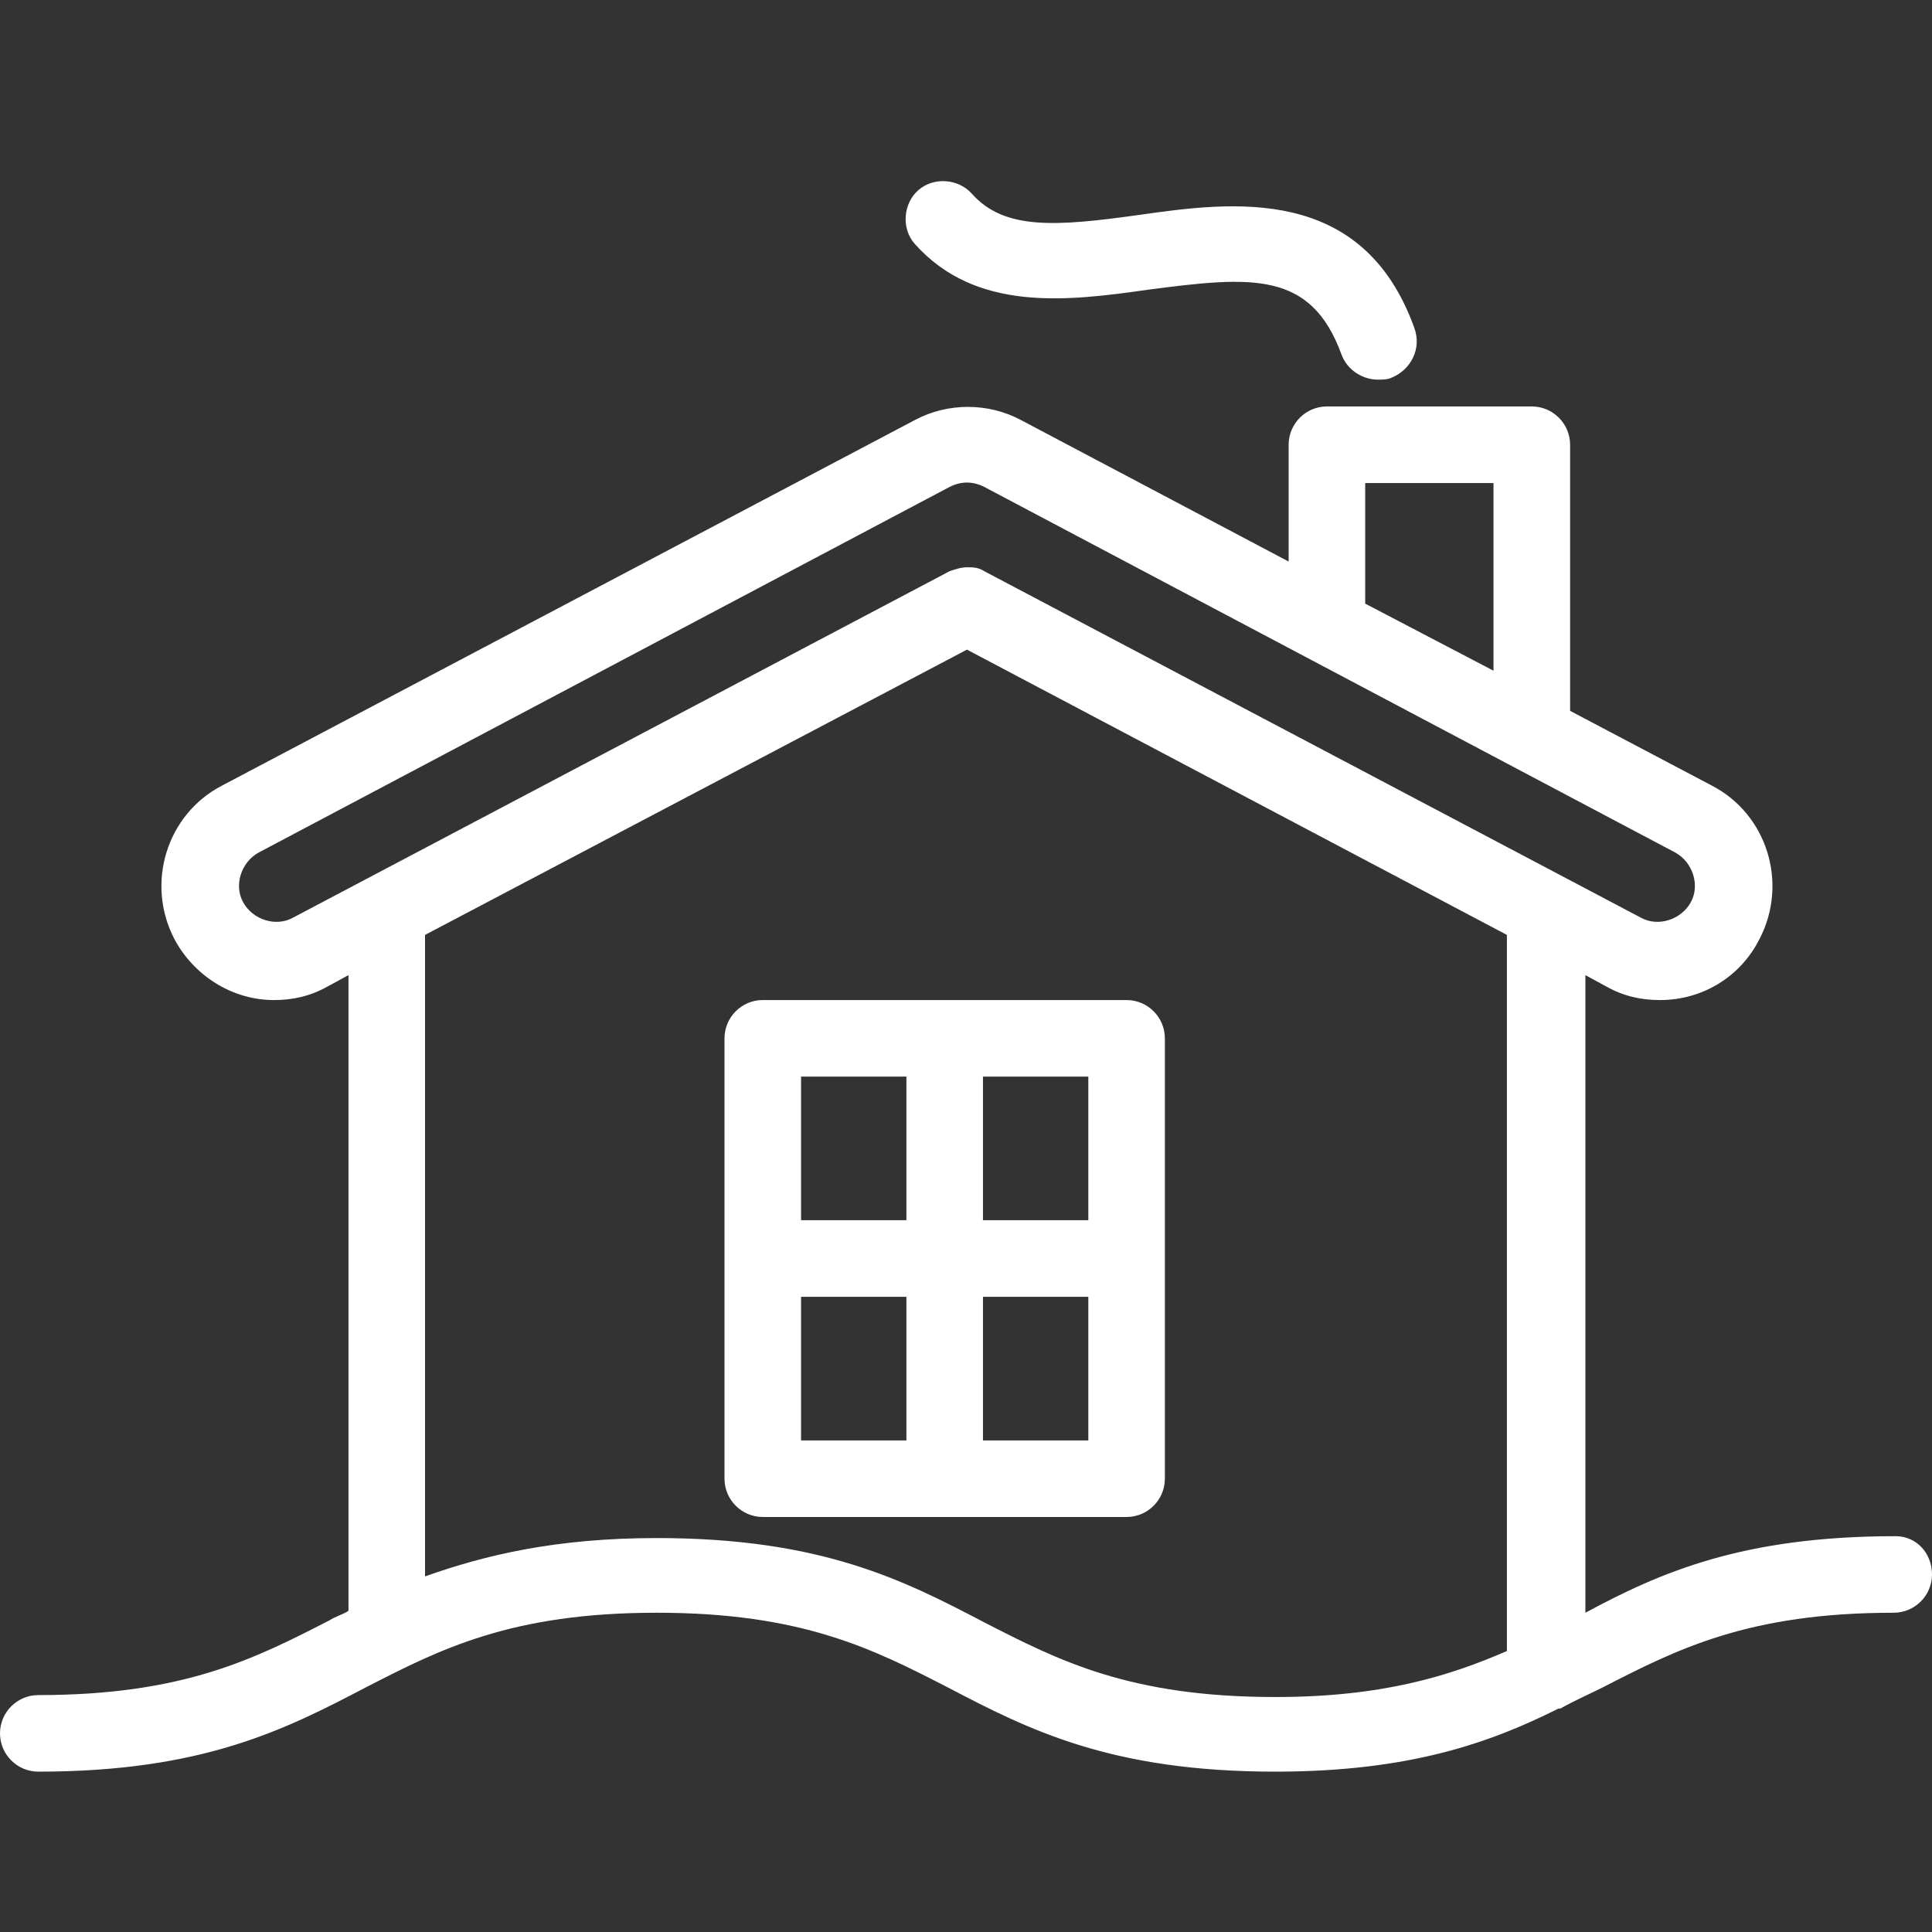
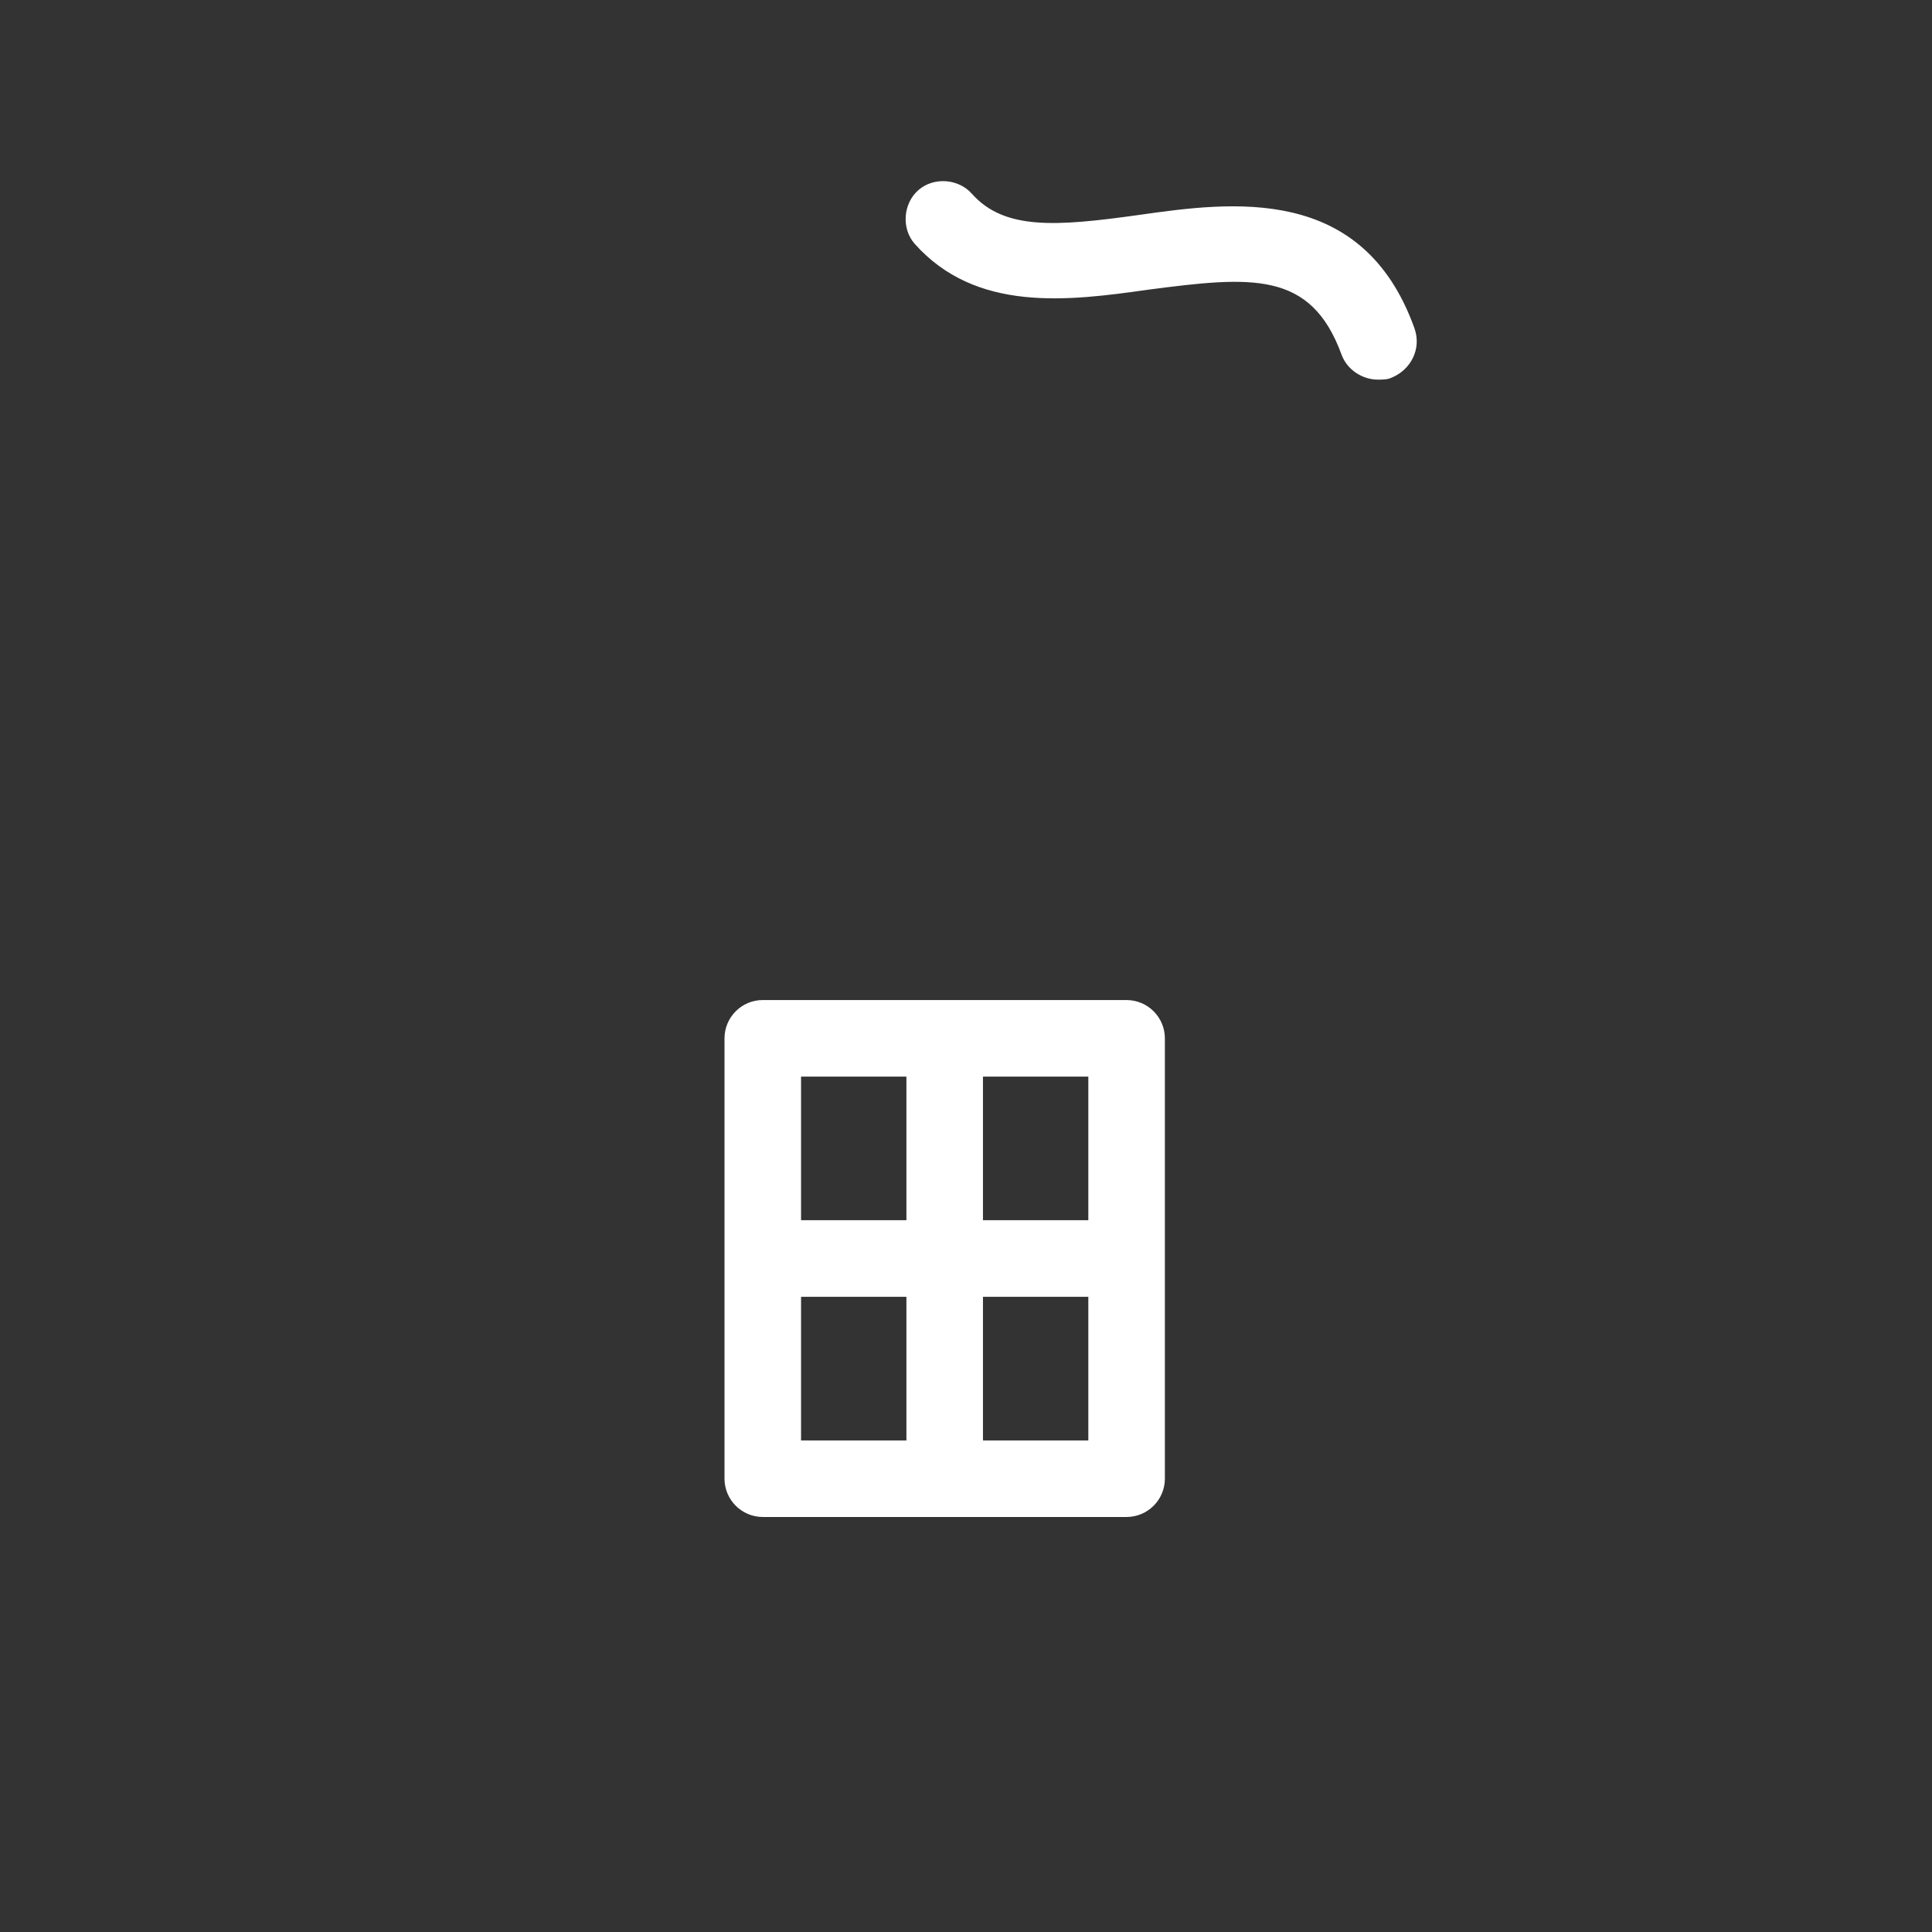
<svg xmlns="http://www.w3.org/2000/svg" width="32" height="32" viewBox="0 0 32 32" fill="none">
  <rect x="0" y="0" width="32" height="32" fill="#333333" stroke="none" />
-   <path d="M31.397 25.444C28.86 25.444 27.496 26.046 26.259 26.712L26.259 16.151L26.608 16.341C26.893 16.5 27.179 16.564 27.496 16.564C28.194 16.564 28.828 16.183 29.145 15.549C29.621 14.629 29.272 13.487 28.352 13.011L26.006 11.774V7.366C26.006 7.017 25.72 6.732 25.371 6.732H21.978C21.629 6.732 21.344 7.017 21.344 7.366V9.301L16.904 6.954C16.365 6.668 15.699 6.668 15.159 6.954L3.679 13.011C2.759 13.487 2.41 14.629 2.886 15.549C3.203 16.151 3.838 16.564 4.535 16.564C4.852 16.564 5.138 16.5 5.423 16.341L5.772 16.151V26.68C5.677 26.744 5.55 26.775 5.455 26.839C4.218 27.473 3.045 28.076 0.634 28.076C0.285 28.076 0 28.361 0 28.71C0 29.059 0.285 29.344 0.634 29.344C3.362 29.344 4.725 28.646 6.058 27.949C7.294 27.314 8.468 26.712 10.878 26.712C13.288 26.712 14.462 27.314 15.699 27.949C17.031 28.646 18.395 29.344 21.122 29.344C23.342 29.344 24.674 28.869 25.816 28.298H25.847C26.07 28.171 26.291 28.076 26.545 27.949C27.782 27.315 28.955 26.712 31.366 26.712C31.715 26.712 32 26.427 32 26.078C32 25.729 31.746 25.444 31.397 25.444ZM22.612 8.001H24.737V11.109L22.612 9.998V8.001ZM24.959 27.346C24.008 27.759 22.898 28.108 21.122 28.108C18.711 28.108 17.538 27.505 16.301 26.871C14.969 26.173 13.605 25.475 10.878 25.475C9.197 25.475 8.024 25.761 7.04 26.11L7.04 15.485L16.016 10.76L24.959 15.485L24.959 27.346ZM16.301 9.46C16.206 9.396 16.111 9.396 16.016 9.396C15.921 9.396 15.825 9.428 15.73 9.46L4.852 15.2C4.567 15.358 4.186 15.232 4.028 14.946C3.869 14.661 3.996 14.28 4.282 14.122L15.73 8.064C15.921 7.969 16.111 7.969 16.301 8.064L27.75 14.122C28.035 14.28 28.163 14.661 28.004 14.946C27.845 15.232 27.465 15.358 27.179 15.2L16.301 9.46Z" fill="white" />
  <path d="M18.859 3.561C17.495 3.751 16.639 3.814 16.1 3.212C15.878 2.958 15.466 2.927 15.212 3.148C14.958 3.37 14.927 3.783 15.148 4.036C16.163 5.178 17.686 4.988 19.018 4.798C20.73 4.575 21.713 4.48 22.221 5.876C22.316 6.13 22.57 6.288 22.823 6.288C22.887 6.288 22.982 6.288 23.045 6.257C23.363 6.13 23.553 5.781 23.426 5.432C22.57 3.053 20.413 3.339 18.859 3.561Z" fill="white" />
  <path d="M12 17.198V24.492C12 24.841 12.285 25.126 12.634 25.126H18.66C19.009 25.126 19.294 24.841 19.294 24.492V17.198C19.294 16.849 19.009 16.564 18.66 16.564H12.634C12.285 16.563 12 16.849 12 17.198ZM16.281 17.832H18.026V20.21H16.281V17.832ZM16.281 21.479H18.026V23.858H16.281V21.479ZM13.268 17.832H15.013V20.21H13.268V17.832ZM13.268 21.479H15.013V23.858H13.268V21.479Z" fill="white" />
</svg>